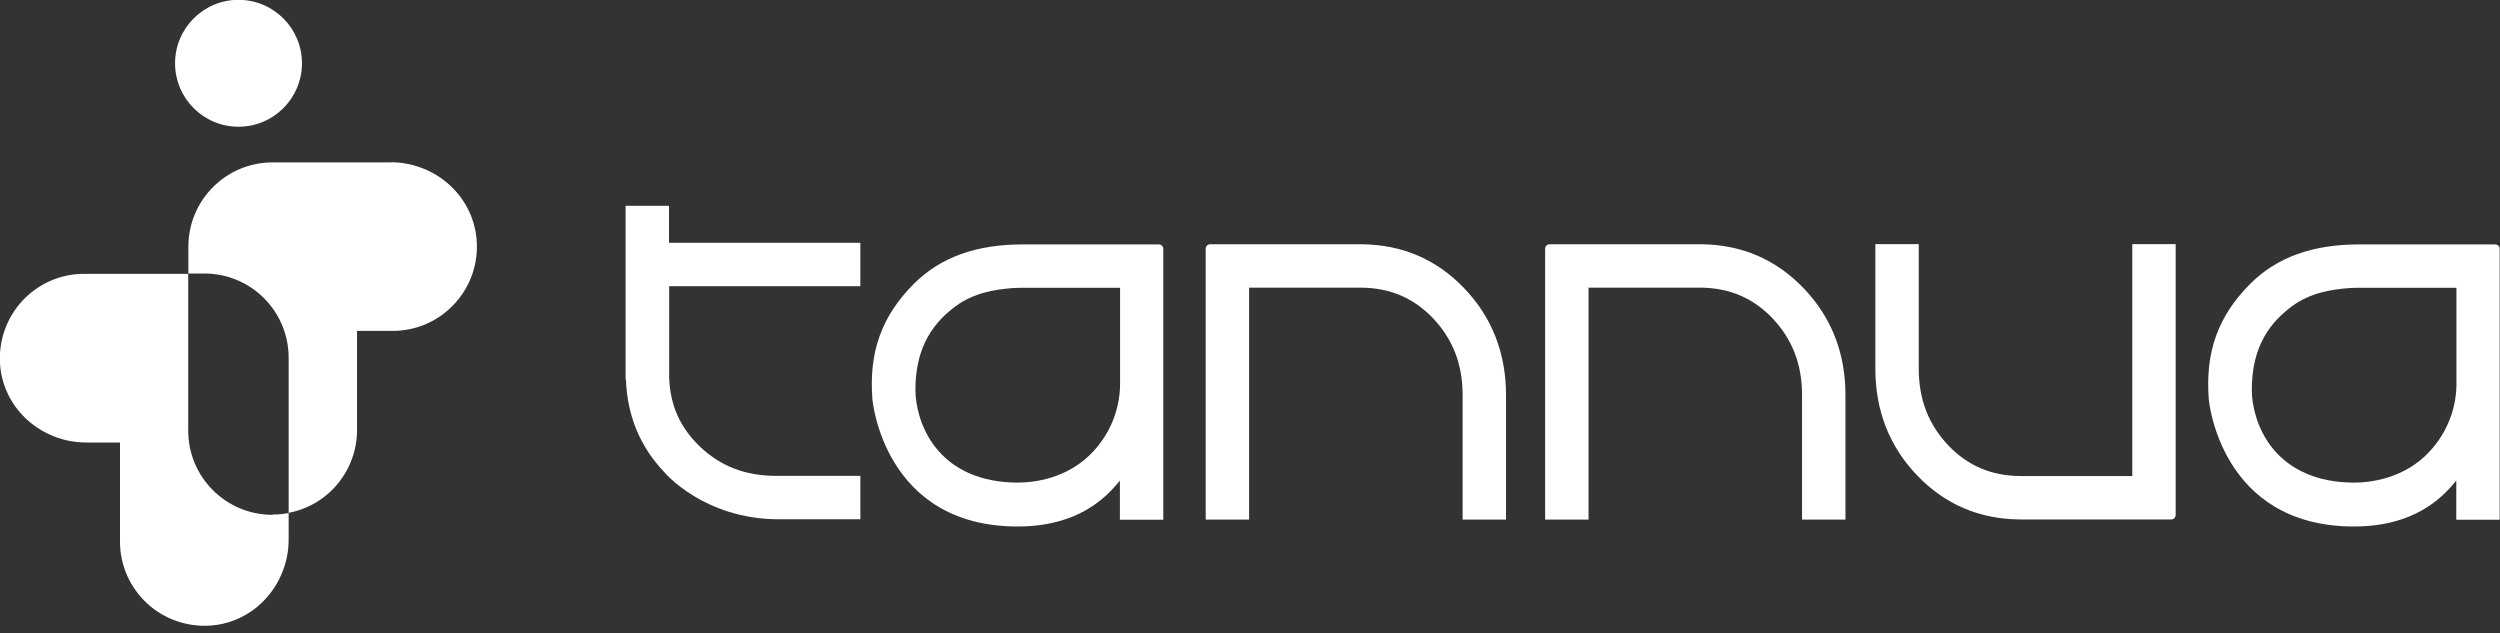
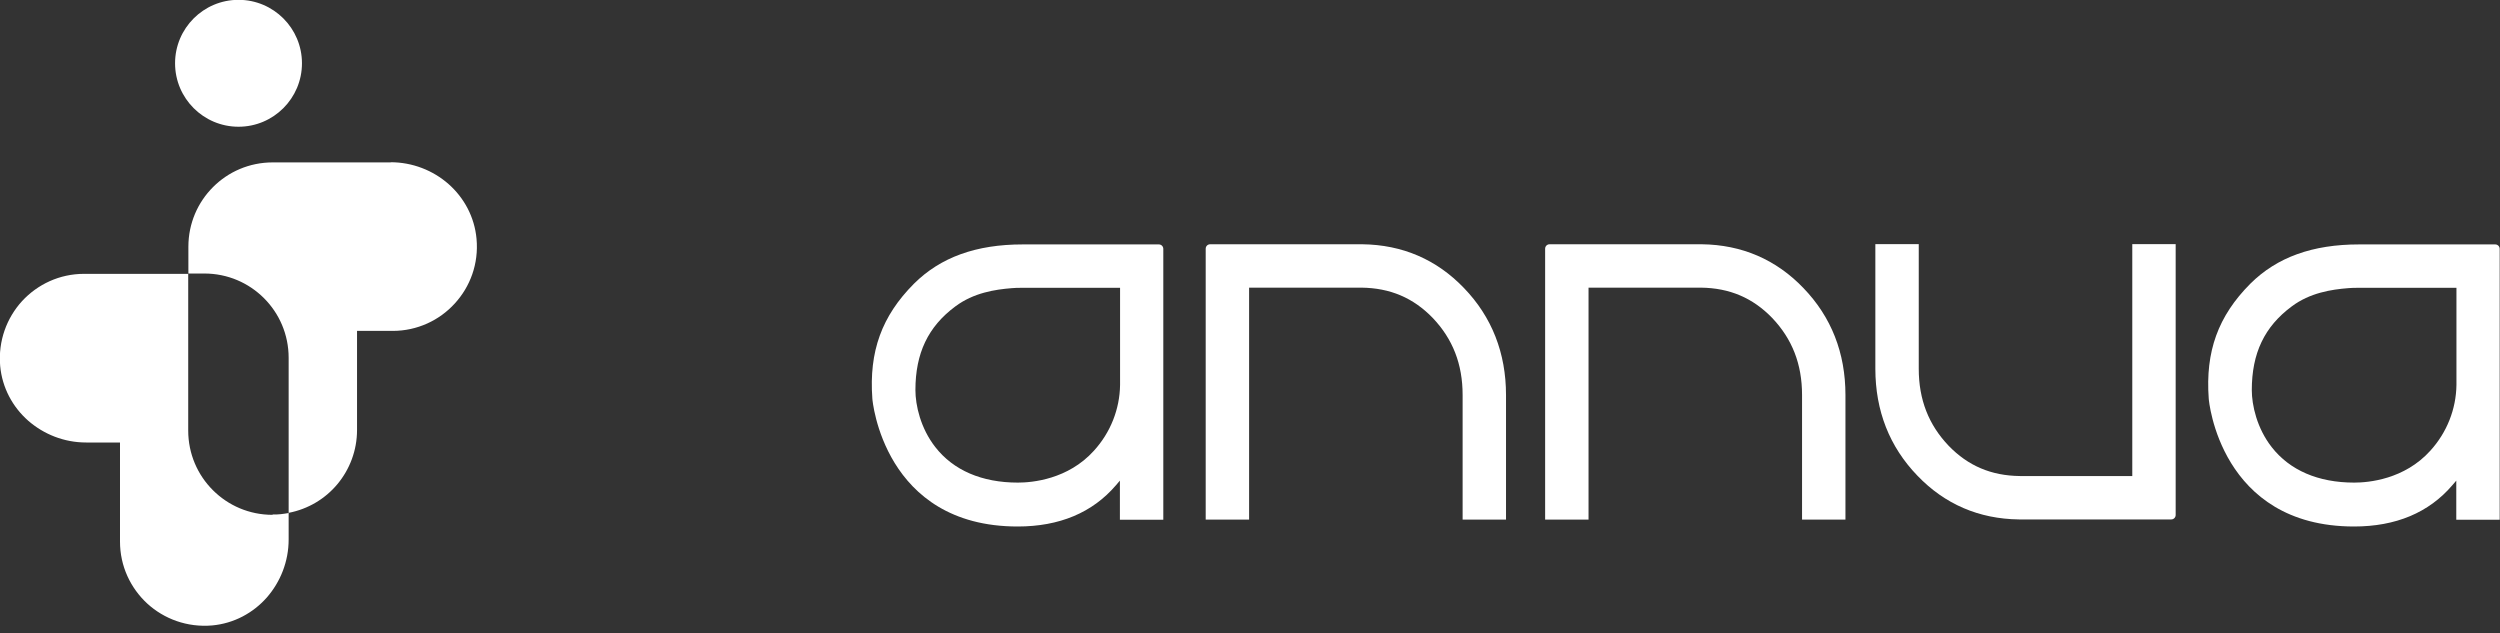
<svg xmlns="http://www.w3.org/2000/svg" width="150" height="38" viewBox="0 0 150 38" fill="none">
  <rect x="0" y="0" width="150" height="38" fill="#333333" stroke="none" />
  <g clip-path="url(#clip0_115_1913)">
    <path d="M16.363 30.87C16.53 30.87 16.688 30.87 16.846 30.85C17.004 30.831 17.161 30.811 17.319 30.781V32.369C17.319 33.691 16.826 34.914 16.008 35.851C15.189 36.778 14.035 37.409 12.723 37.527C11.224 37.655 9.843 37.133 8.837 36.215C7.831 35.288 7.2 33.967 7.2 32.497V26.55H5.169C3.847 26.55 2.624 26.057 1.687 25.238C0.76 24.42 0.129 23.266 0.01 21.954C-0.118 20.455 0.405 19.074 1.322 18.068C2.249 17.062 3.571 16.431 5.04 16.431H11.293V25.83C11.293 27.231 11.855 28.493 12.773 29.41C13.69 30.328 14.952 30.89 16.353 30.89L16.363 30.87ZM23.454 9.744H16.363C14.962 9.744 13.7 10.306 12.782 11.224C11.865 12.141 11.303 13.403 11.303 14.804V16.411H12.26C13.66 16.411 14.923 16.974 15.84 17.891C16.757 18.808 17.319 20.07 17.319 21.471V30.771C18.493 30.544 19.519 29.923 20.248 29.045C20.978 28.168 21.422 27.033 21.422 25.801V19.854H23.562C25.032 19.854 26.363 19.222 27.28 18.216C28.207 17.21 28.73 15.829 28.592 14.33C28.474 13.019 27.843 11.865 26.916 11.046C25.988 10.228 24.756 9.734 23.434 9.734L23.454 9.744ZM18.118 3.797C18.118 1.696 16.412 -0.01 14.311 -0.01C12.21 -0.01 10.504 1.696 10.504 3.797C10.504 5.898 12.21 7.604 14.311 7.604C16.412 7.604 18.118 5.898 18.118 3.797Z" fill="white" />
-     <path d="M40.141 12.348H37.537V22.753L37.557 22.782C37.636 24.942 38.405 26.806 39.855 28.325C39.874 28.355 42.242 31.156 46.719 31.156C46.887 31.156 47.025 31.156 47.163 31.156H51.621V28.552H46.571C44.717 28.552 43.208 27.97 41.956 26.757C40.802 25.642 40.21 24.301 40.151 22.684V17.171H51.621V14.567H40.141V12.348Z" fill="white" />
    <path d="M81.741 14.656H72.608C72.46 14.656 72.342 14.774 72.342 14.922V31.176H74.946V17.259H81.692C83.408 17.279 84.799 17.871 85.962 19.074C87.165 20.337 87.757 21.846 87.757 23.7V31.176H90.361V23.7C90.361 21.185 89.513 19.015 87.836 17.279C86.199 15.573 84.148 14.685 81.741 14.656Z" fill="white" />
    <path d="M102.107 14.656H92.974C92.826 14.656 92.708 14.774 92.708 14.922V31.176H95.312V17.259H102.058C103.774 17.279 105.164 17.871 106.328 19.074C107.531 20.337 108.123 21.846 108.123 23.7V31.176H110.727V23.7C110.727 21.175 109.879 19.015 108.202 17.279C106.565 15.573 104.514 14.685 102.107 14.656Z" fill="white" />
    <path d="M121.141 31.166H130.274C130.422 31.166 130.54 31.047 130.54 30.899V14.646H127.937V28.562H121.191C119.475 28.542 118.084 27.951 116.92 26.747C115.717 25.485 115.125 23.976 115.125 22.122V14.646H112.521V22.122C112.521 24.647 113.37 26.807 115.046 28.542C116.683 30.249 118.735 31.136 121.141 31.166Z" fill="white" />
    <path d="M69.542 14.665H61.366C58.565 14.665 56.434 15.435 54.837 17.023C52.904 18.966 52.134 21.086 52.341 23.917C52.341 23.995 53.012 31.59 61.06 31.59C63.565 31.59 65.547 30.761 66.958 29.114L67.194 28.838V31.185H69.798V14.932C69.798 14.784 69.68 14.665 69.532 14.665H69.542ZM67.204 17.269V23.098C67.184 24.548 66.632 25.948 65.636 27.043C64.078 28.769 61.928 28.956 61.07 28.956C58.91 28.956 57.204 28.217 56.119 26.826C55.231 25.692 54.925 24.311 54.925 23.404C54.925 21.195 55.685 19.597 57.322 18.384C58.417 17.565 59.709 17.368 60.715 17.289C60.912 17.269 61.109 17.269 61.326 17.269C61.366 17.269 61.395 17.269 61.435 17.269H67.214H67.204Z" fill="white" />
    <path d="M149.724 14.665H141.548C138.747 14.665 136.617 15.435 135.019 17.023C133.086 18.966 132.317 21.086 132.524 23.917C132.524 23.995 133.195 31.59 141.242 31.59C143.748 31.59 145.73 30.761 147.14 29.114L147.377 28.838V31.185H149.981V14.932C149.981 14.784 149.862 14.665 149.714 14.665H149.724ZM147.387 17.269V23.098C147.367 24.548 146.815 25.948 145.819 27.043C144.26 28.769 142.11 28.956 141.252 28.956C139.092 28.956 137.386 28.217 136.301 26.826C135.414 25.692 135.108 24.311 135.108 23.404C135.108 21.195 135.867 19.597 137.505 18.384C138.599 17.565 139.891 17.368 140.897 17.289C141.095 17.269 141.292 17.269 141.509 17.269C141.548 17.269 141.578 17.269 141.617 17.269H147.397H147.387Z" fill="white" />
  </g>
  <defs>
    <clipPath id="clip0_115_1913">
      <rect width="150" height="37.547" fill="white" />
    </clipPath>
  </defs>
</svg>